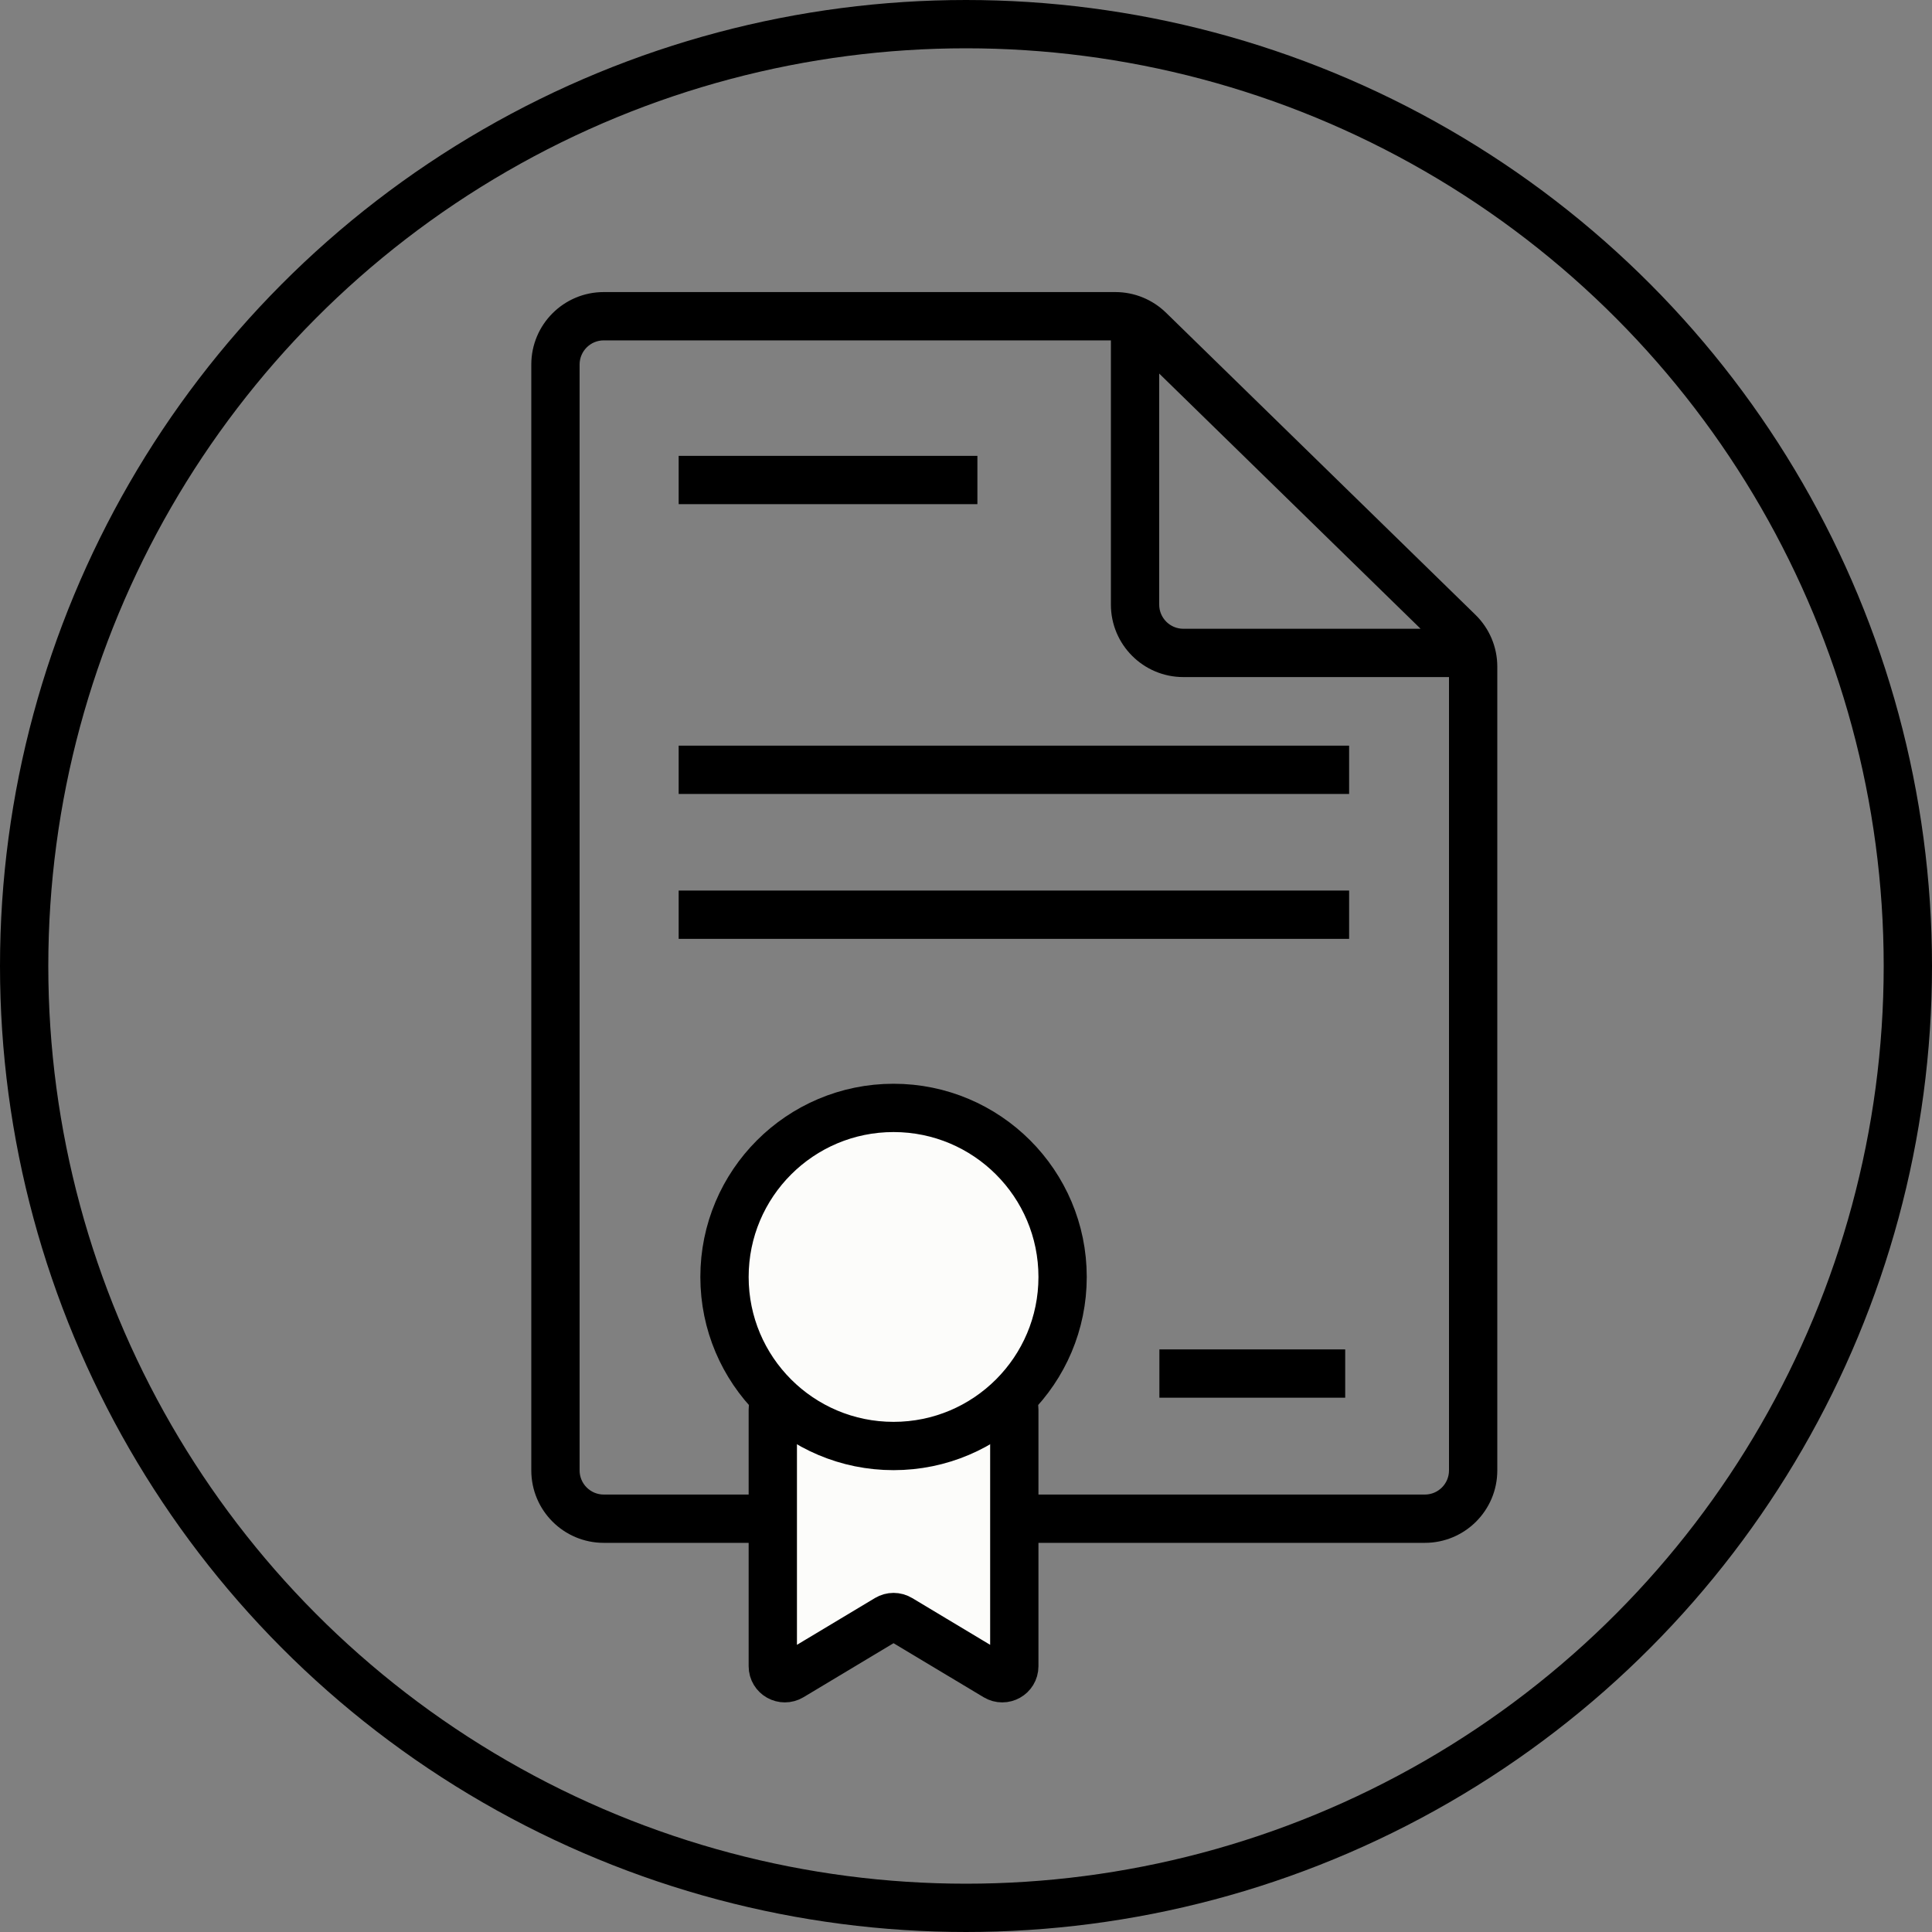
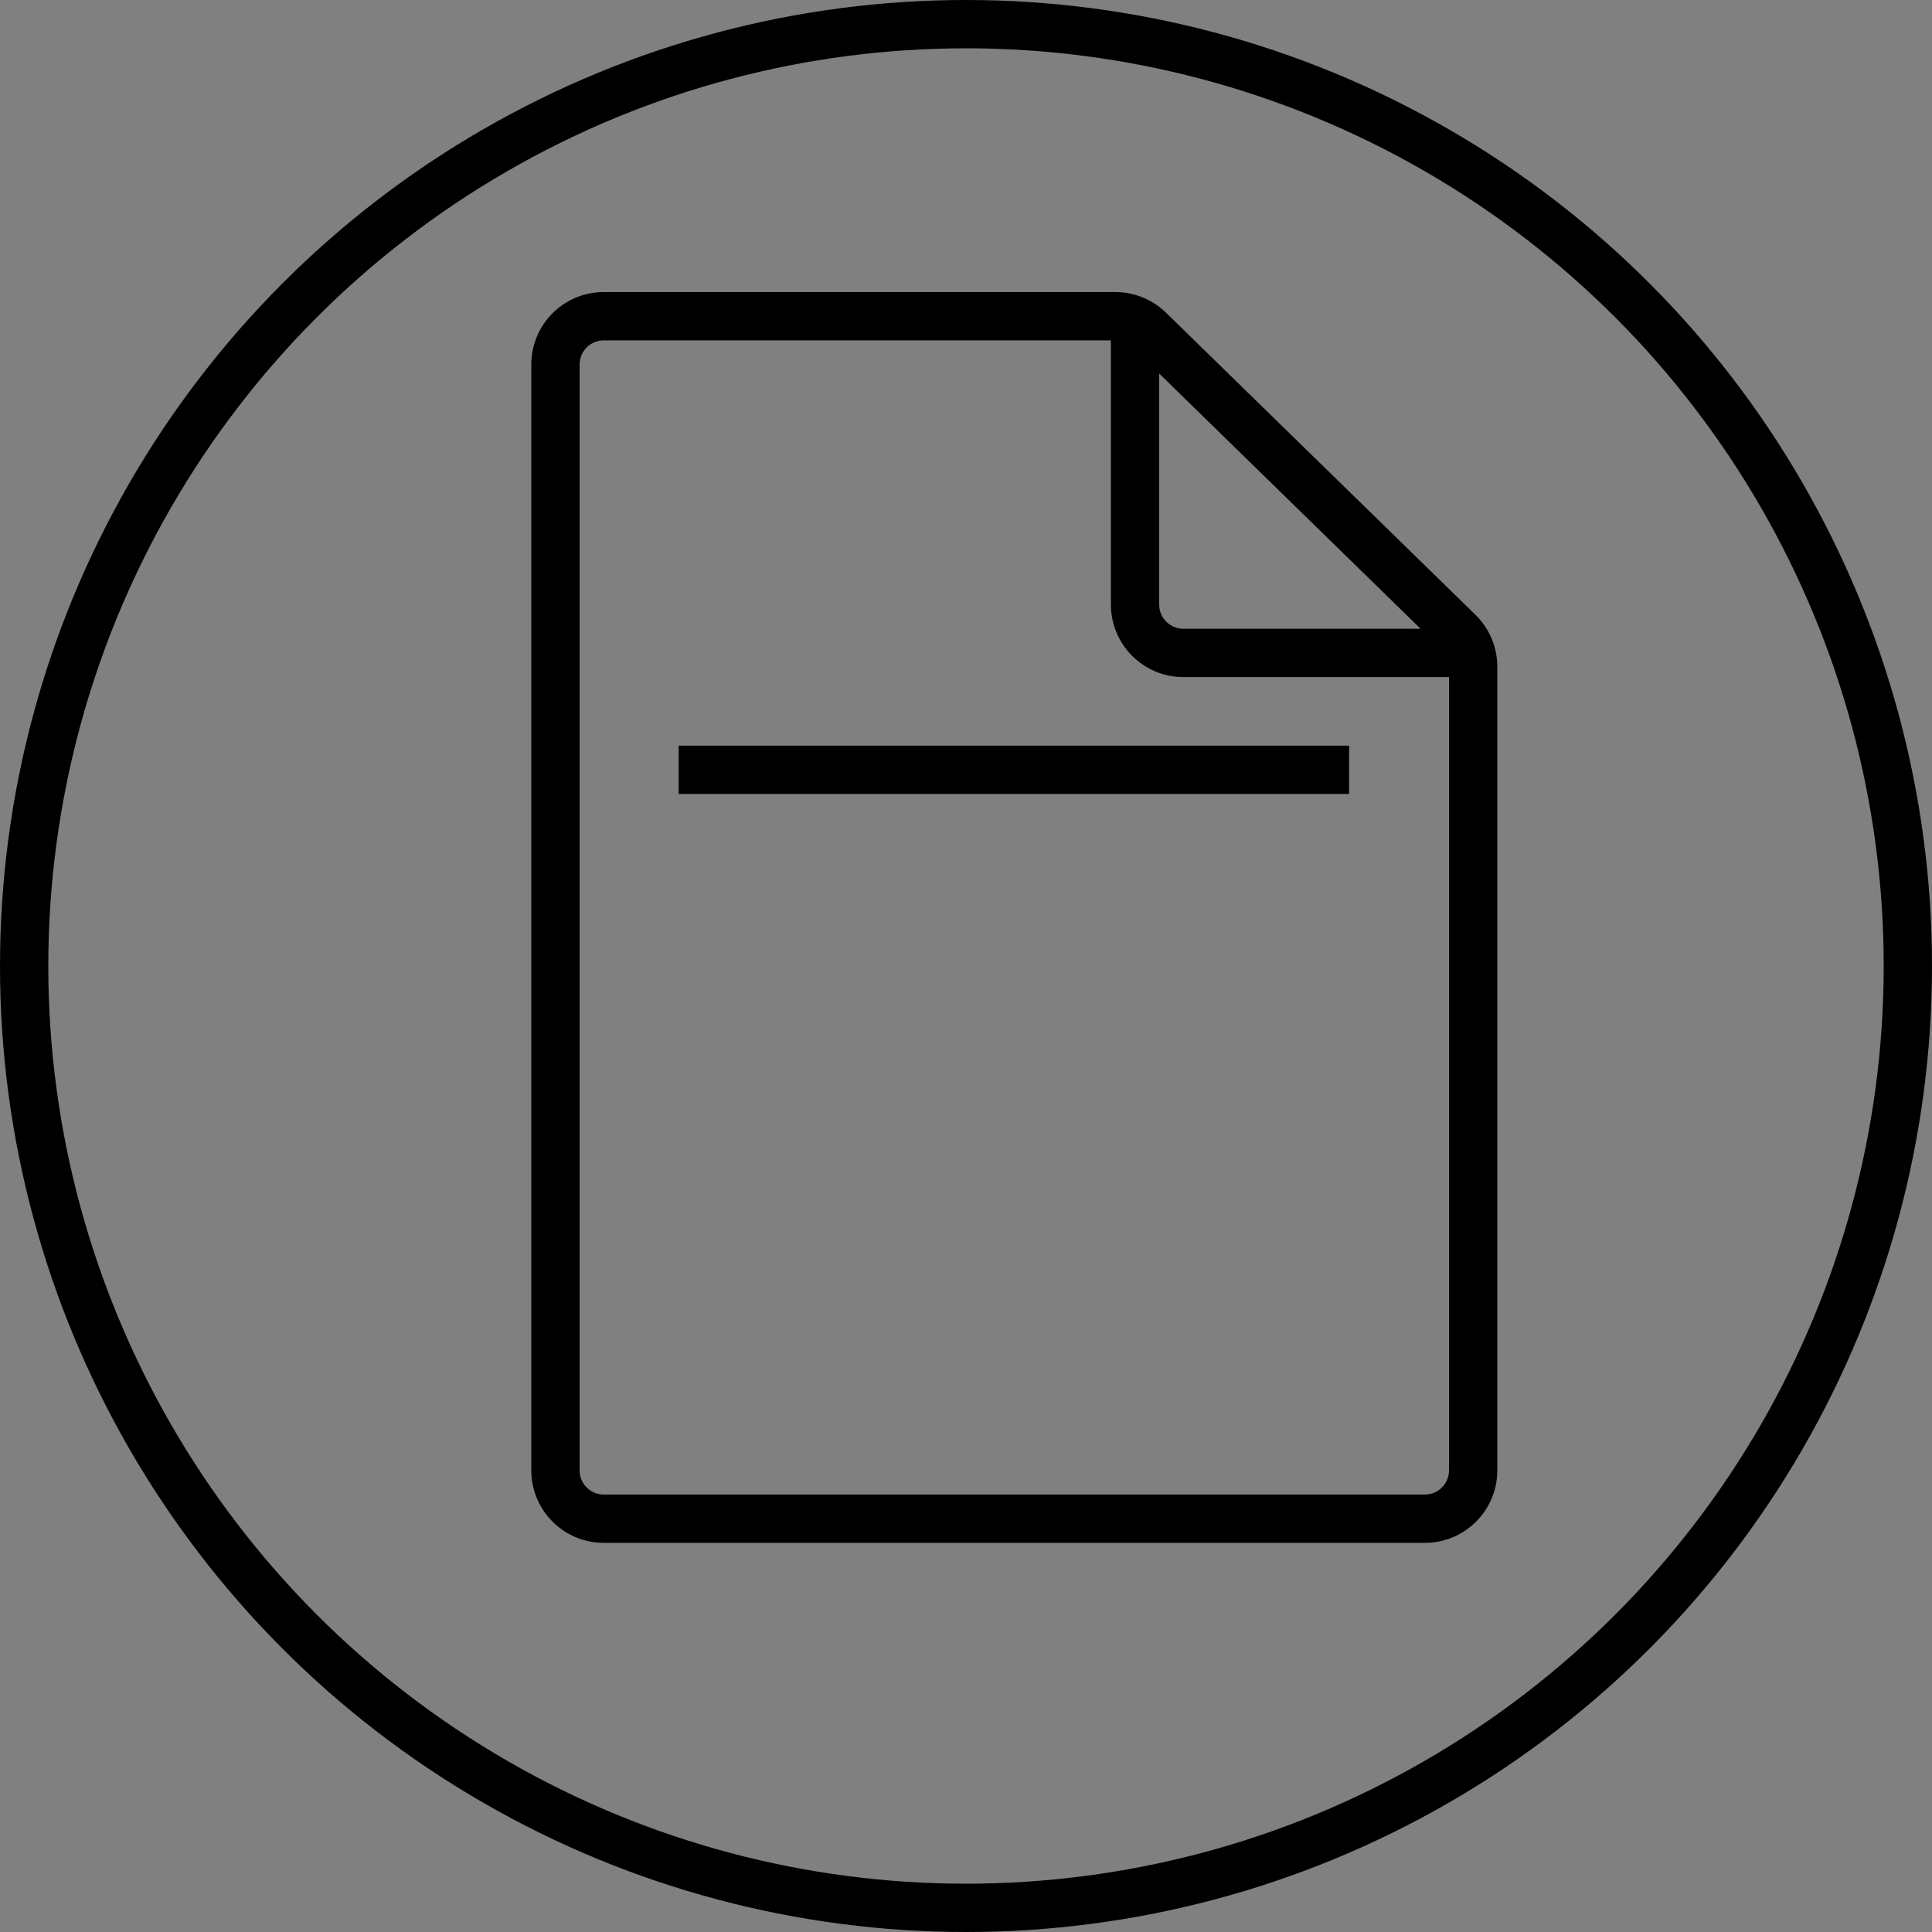
<svg xmlns="http://www.w3.org/2000/svg" fill="none" viewBox="0 0 40 40" height="40" width="40">
  <rect x="0" y="0" width="40" height="40" fill="#808080" stroke="none" />
  <g clip-path="url(#clip0_2097_8834)">
    <circle stroke="black" r="19.5" cy="20" cx="20" />
-     <path stroke="black" d="M14.051 9.938H20.236" />
-     <path stroke="black" d="M24.004 28.438L27.851 28.438" />
    <line stroke="black" y2="15.938" x2="27.932" y1="15.938" x1="14.051" />
-     <line stroke="black" y2="18.938" x2="27.932" y1="18.938" x1="14.051" />
    <path fill="black" d="M12.5 6.047C11.672 6.047 11 6.718 11 7.547V30.443C11 31.272 11.672 31.943 12.5 31.943H29.5C30.328 31.943 31 31.272 31 30.443V13.802C31 13.398 30.837 13.011 30.548 12.729L24.141 6.474C23.86 6.2 23.484 6.047 23.093 6.047H12.5ZM12 7.547C12 7.271 12.224 7.047 12.5 7.047H23V12.518C23 13.346 23.672 14.018 24.5 14.018H30V30.443C30 30.719 29.776 30.943 29.5 30.943H12.5C12.224 30.943 12 30.719 12 30.443V7.547ZM29.412 13.018L24 7.734V12.518C24 12.794 24.224 13.018 24.5 13.018H29.412Z" clip-rule="evenodd" fill-rule="evenodd" />
-     <path stroke="black" fill="#FCFCFA" d="M16 34.497V29.187C16 29.049 16.112 28.938 16.25 28.938H20.75C20.888 28.938 21 29.049 21 29.187V34.497C21 34.692 20.788 34.81 20.621 34.71L18.629 33.515C18.549 33.467 18.451 33.467 18.371 33.515L16.379 34.71C16.212 34.81 16 34.692 16 34.497Z" />
-     <circle stroke="black" fill="#FCFCFA" r="3.5" cy="26.438" cx="18.5" />
  </g>
  <defs>
    <clipPath id="clip0_2097_8834">
      <rect fill="white" height="40" width="40" />
    </clipPath>
  </defs>
</svg>